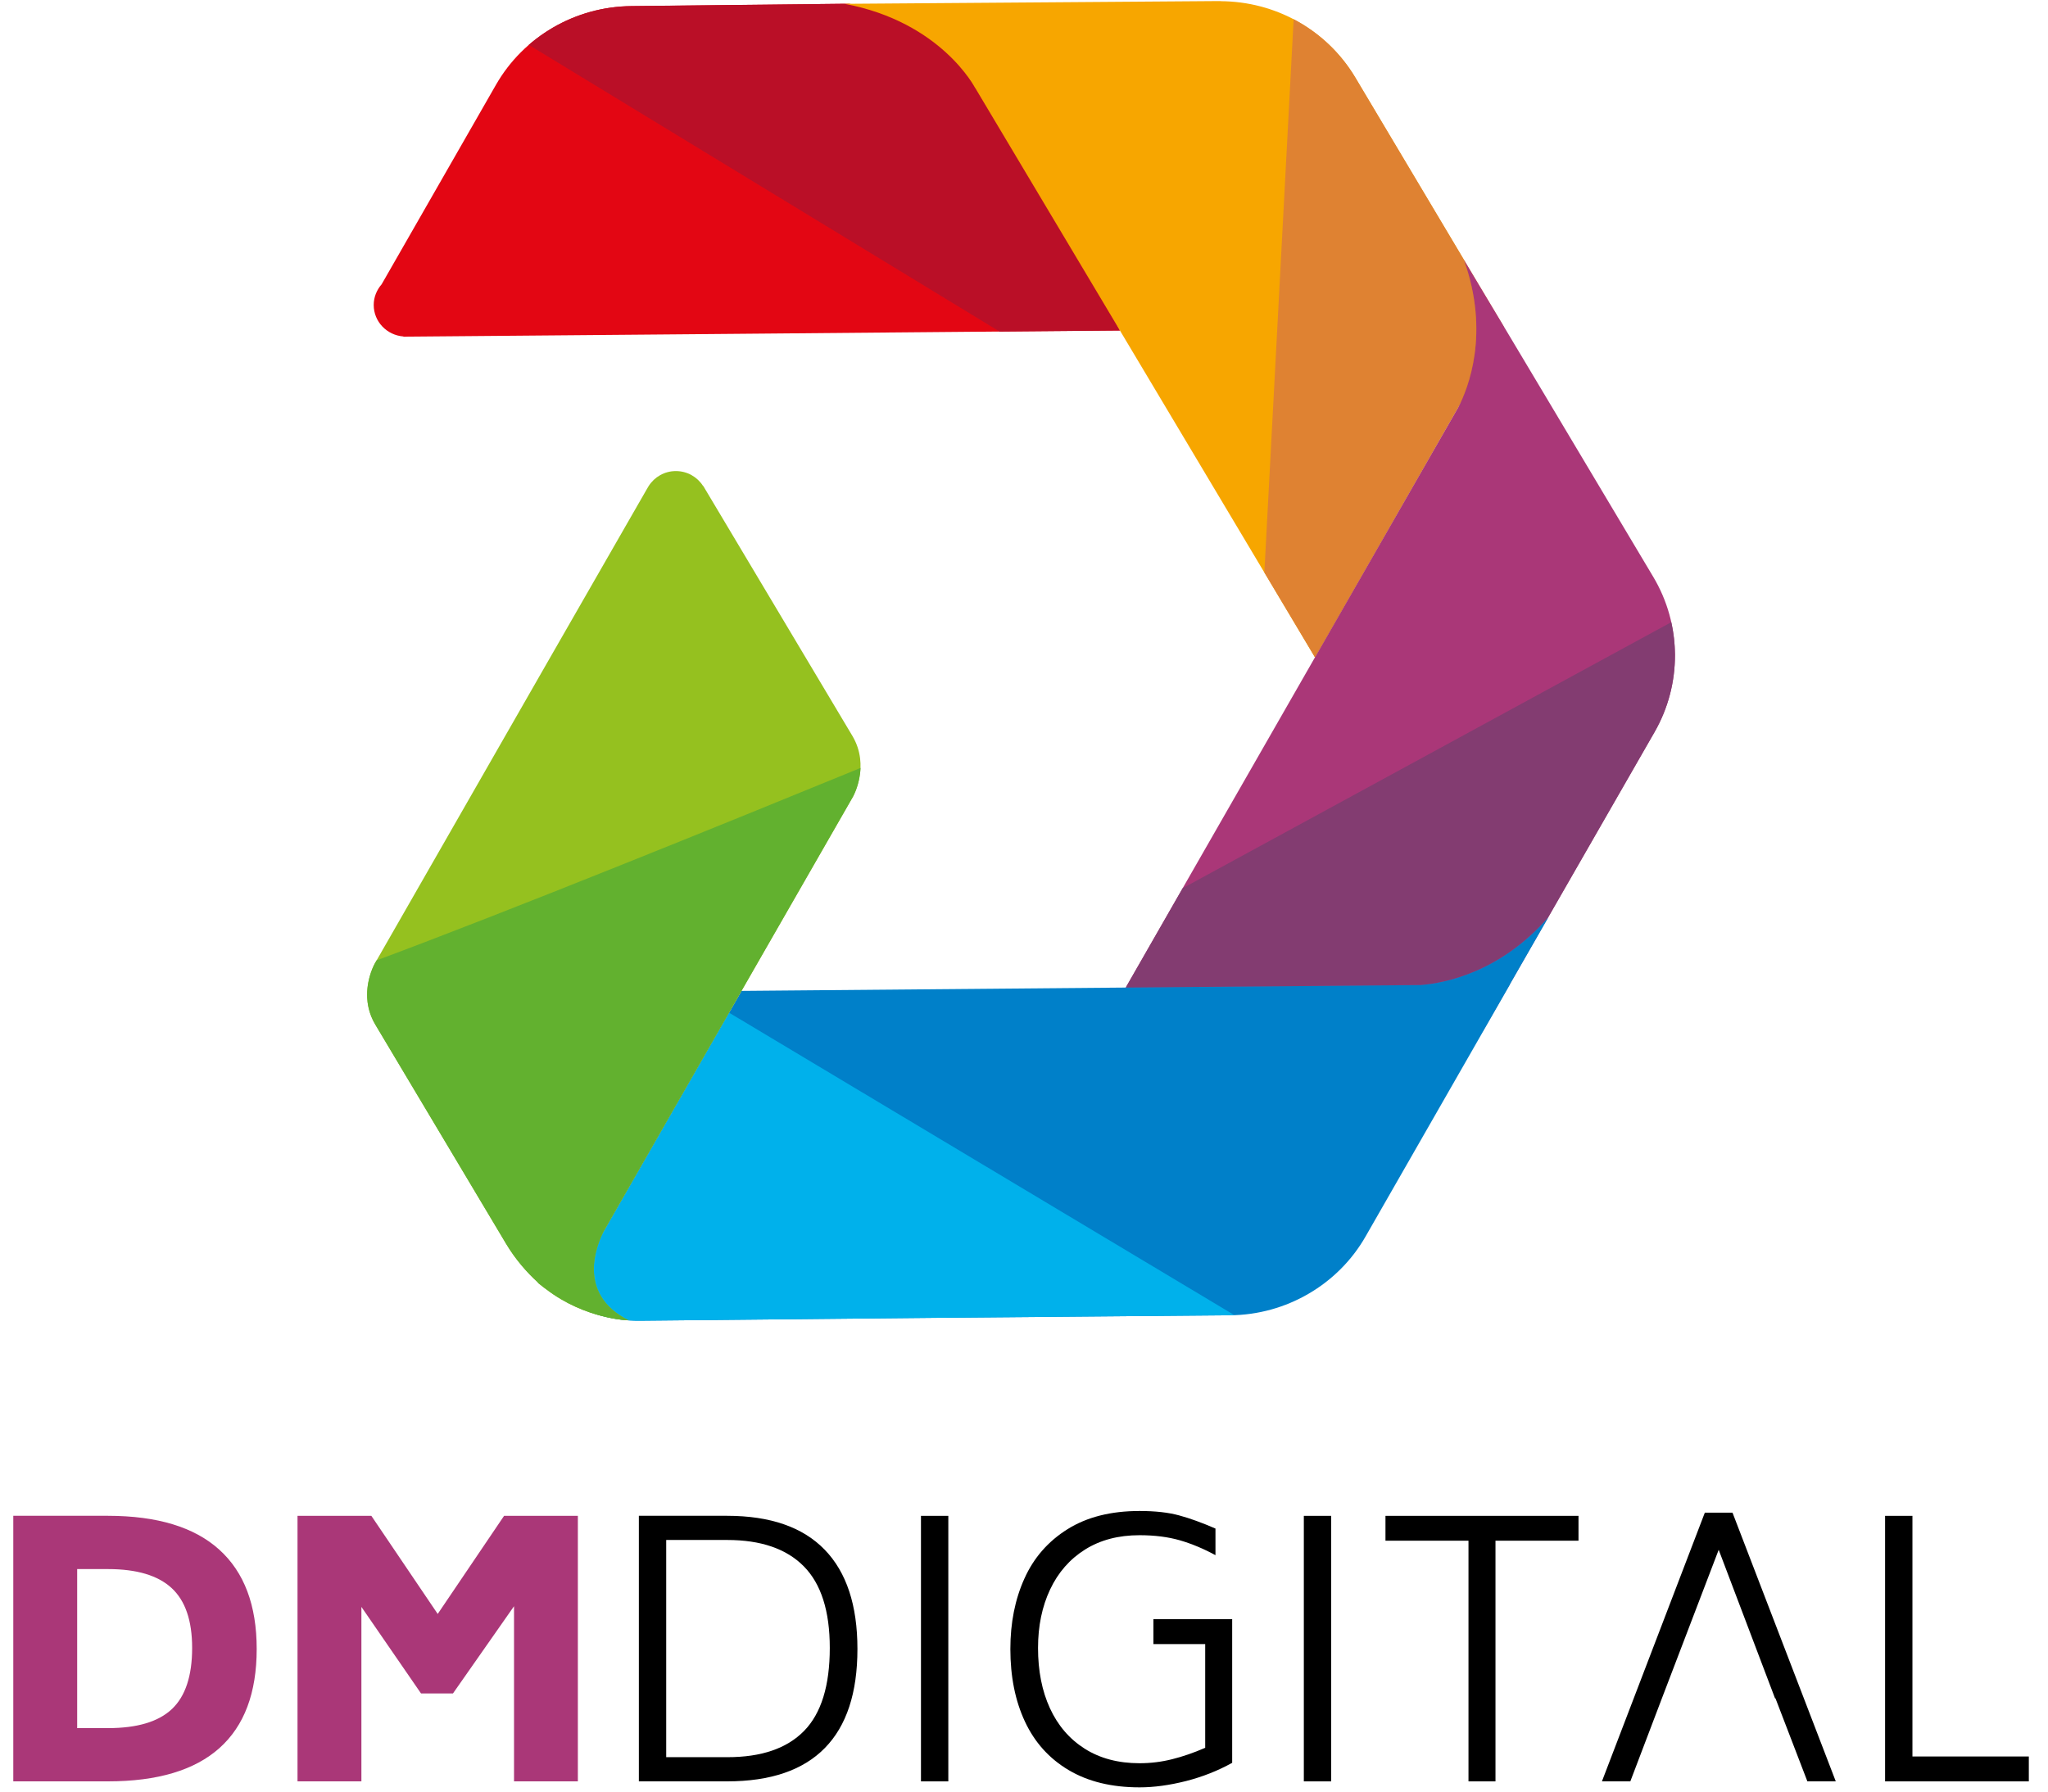
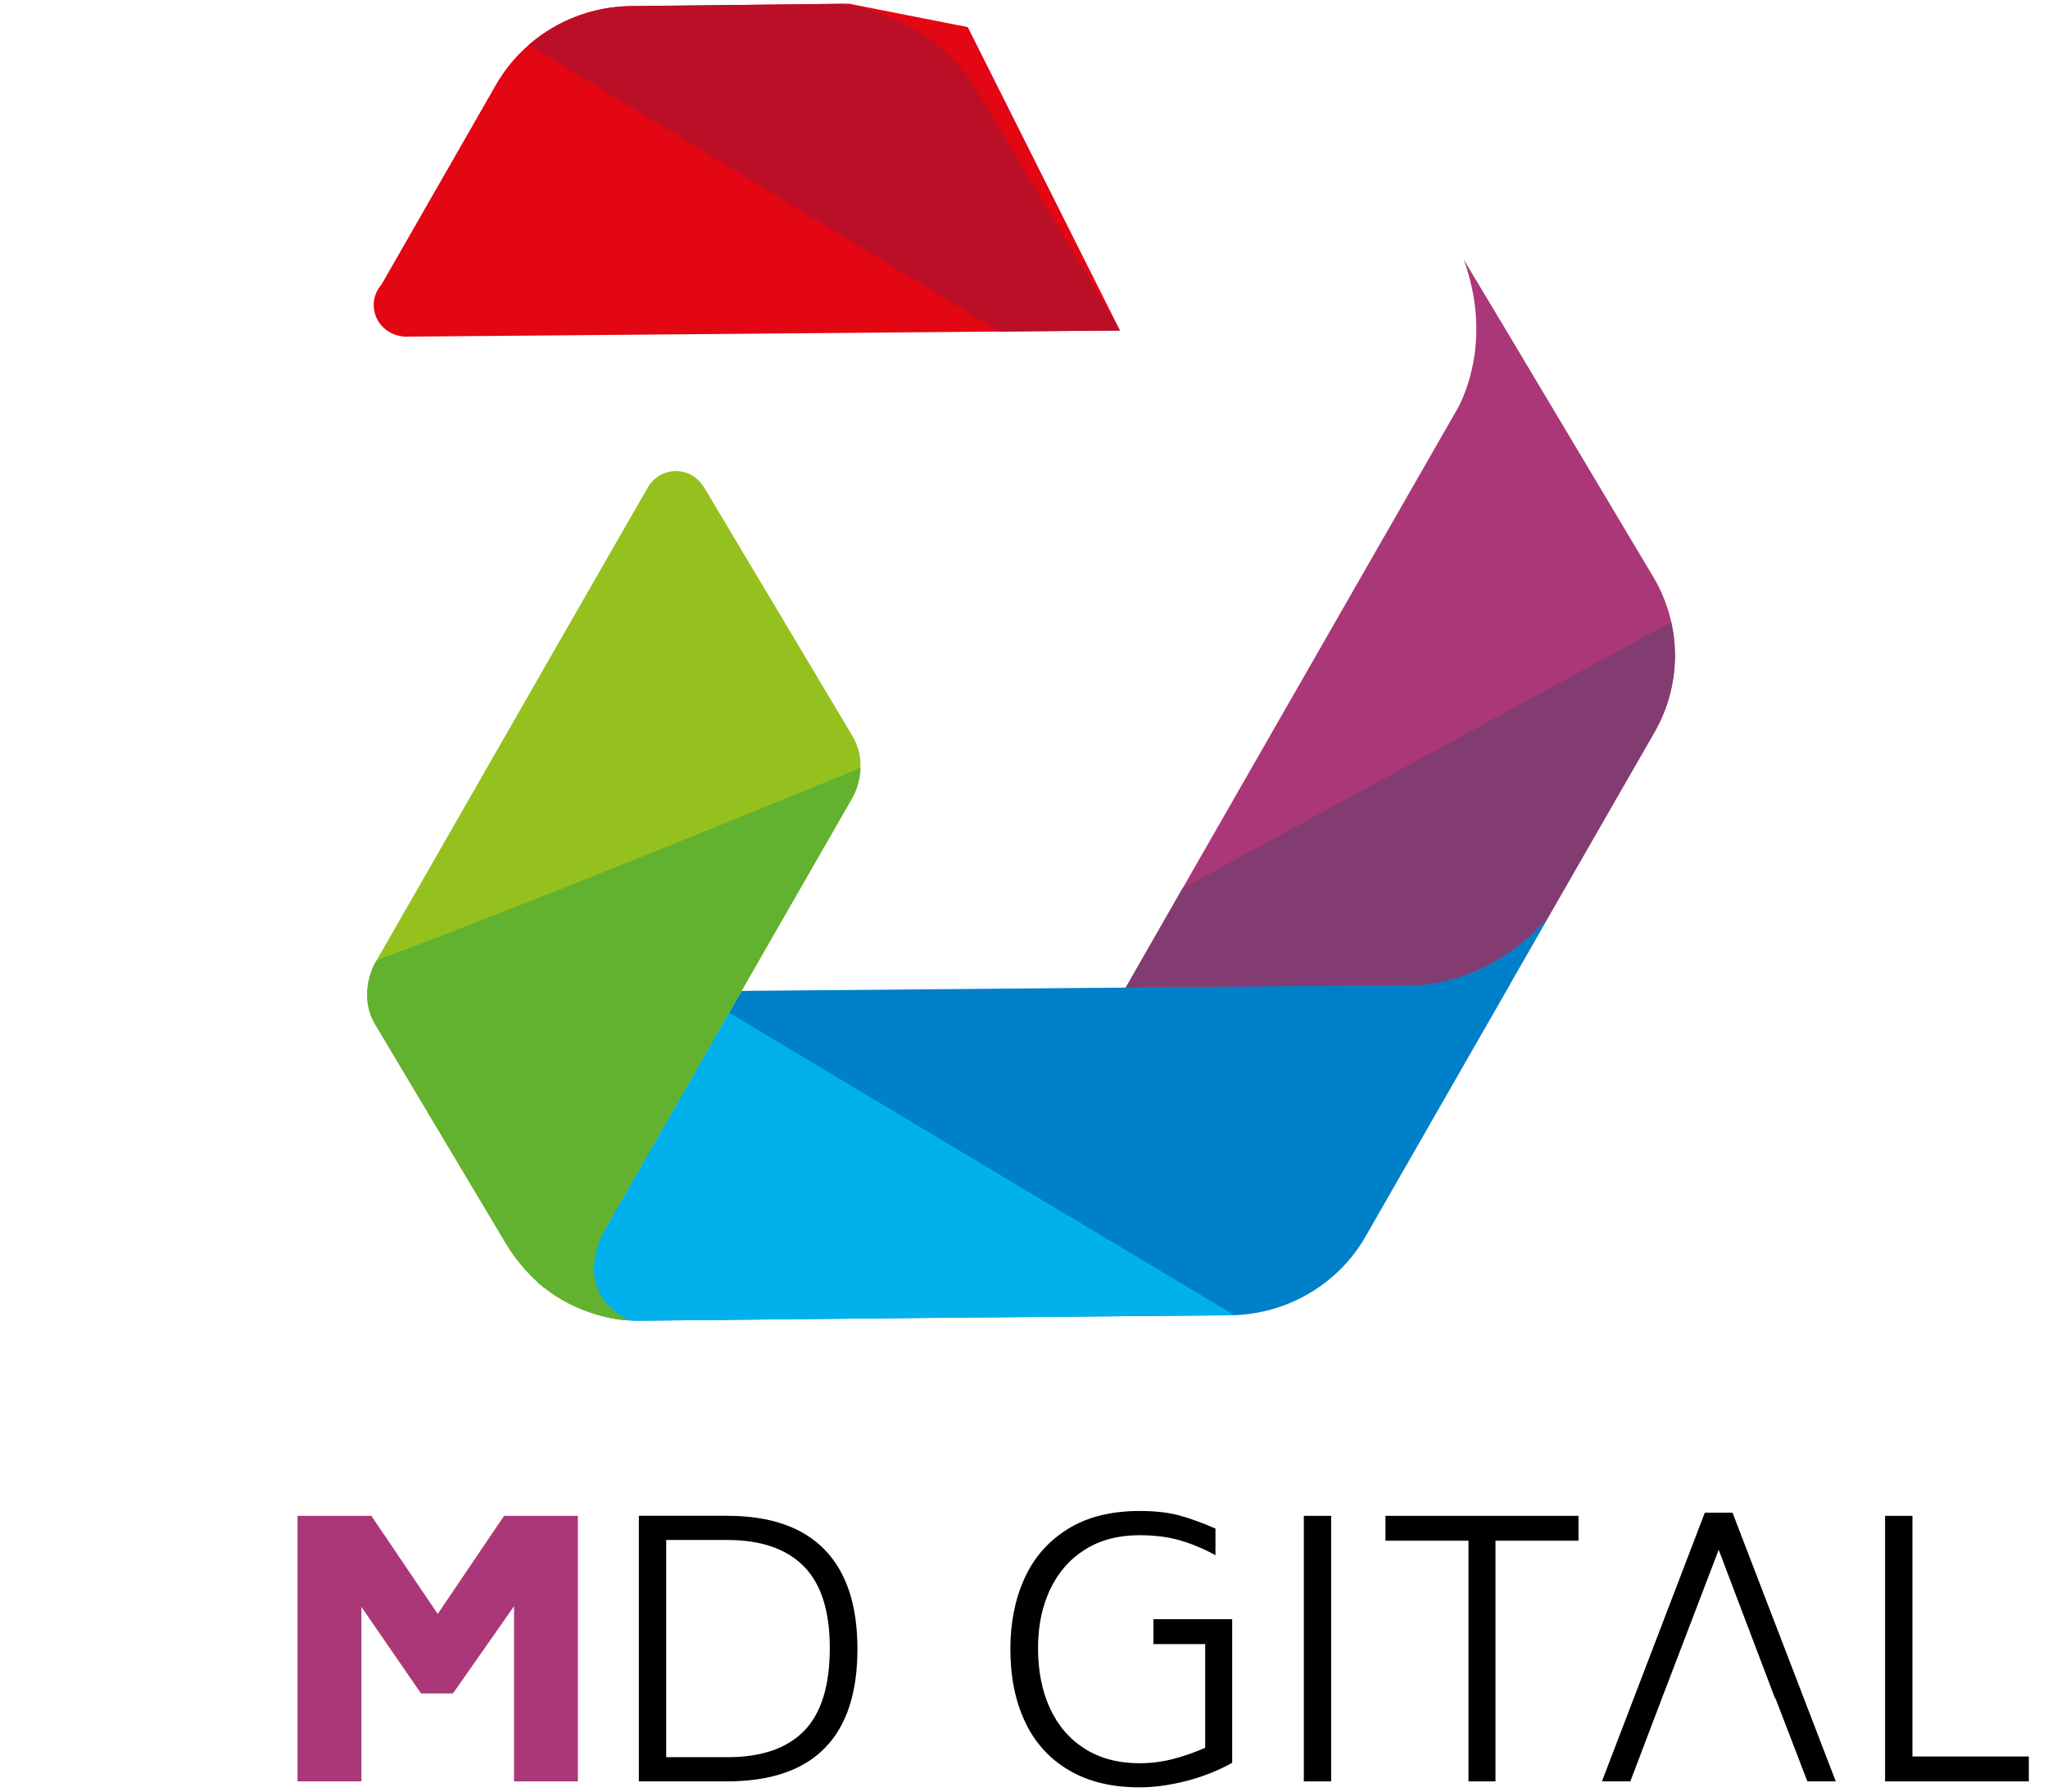
<svg xmlns="http://www.w3.org/2000/svg" width="88px" height="77px" viewBox="0 0 88 77" version="1.1">
  <title>Logo/DM Digital Copy 2</title>
  <desc>Created with Sketch.</desc>
  <g id="Symbols" stroke="none" stroke-width="1" fill="none" fill-rule="evenodd">
    <g id="Estructura/Header-Menu" transform="translate(-800, -92)">
      <g id="Group-46" transform="translate(0, 38)">
        <g id="Group-42" transform="translate(759.286, 54)">
          <g id="Logo/DM-Digital" transform="translate(40, 0)">
            <g id="logo-DMDIGITAL" transform="translate(1.285, 0)">
-               <path d="M47.552,14.203 L41.013,1.165 L35.919,0.161 L26.559,0.263 C25.352,0.273 24.194,0.602 23.188,1.187 C22.183,1.772 21.331,2.611 20.737,3.65 L15.827,12.219 C15.619,12.458 15.487,12.767 15.487,13.107 C15.487,13.823 16.05,14.405 16.762,14.461 L16.767,14.471 L16.86,14.471 L16.869,14.471 L16.879,14.469 L31.039,14.348 L31.039,14.348 L47.552,14.203 L47.552,14.203 Z" id="Path" fill="#E30613" fill-rule="nonzero" />
+               <path d="M47.552,14.203 L41.013,1.165 L35.919,0.161 L26.559,0.263 C25.352,0.273 24.194,0.602 23.188,1.187 C22.183,1.772 21.331,2.611 20.737,3.65 L15.827,12.219 C15.619,12.458 15.487,12.767 15.487,13.107 C15.487,13.823 16.05,14.405 16.762,14.461 L16.767,14.471 L16.86,14.471 L16.869,14.471 L16.879,14.469 L31.039,14.348 L31.039,14.348 L47.552,14.203 Z" id="Path" fill="#E30613" fill-rule="nonzero" />
              <path d="M42.377,14.249 L22.15,1.929 C22.473,1.648 22.821,1.4 23.19,1.185 C24.195,0.6 25.354,0.273 26.561,0.261 L35.921,0.159 L35.924,0.161 L35.721,0.164 C39.881,0.943 41.33,3.782 41.33,3.782 L41.334,3.78 L47.552,14.205 L47.552,14.205 L42.377,14.249 L42.377,14.249 Z" id="Path" fill="#BA0F27" fill-rule="nonzero" />
-               <path d="M64.056,14.06 L57.663,3.331 C57.051,2.304 56.184,1.477 55.168,0.91 C54.18,0.358 53.051,0.058 51.879,0.051 L51.896,0.046 L51.791,0.046 L51.783,0.046 L51.52,0.048 L35.721,0.164 C39.881,0.943 41.33,3.782 41.33,3.782 L41.334,3.78 L47.552,14.205 L55.934,28.255 L64.056,14.06 L64.056,14.06 Z" id="Path" fill="#F7A600" fill-rule="nonzero" />
-               <path d="M55.934,28.253 L53.757,24.603 L55.015,0.827 C55.067,0.855 55.118,0.883 55.17,0.91 C56.185,1.477 57.052,2.304 57.665,3.331 L62.891,12.104 L62.327,11.164 C63.417,14.2 62.585,16.502 62.145,17.399 L55.934,28.253 L55.934,28.253 Z" id="Path" fill="#DF8232" fill-rule="nonzero" />
              <path d="M70.467,24.792 L65.709,16.814 L65.709,16.814 L65.591,16.617 L64.064,14.06 L64.033,14.006 L62.327,11.161 C63.464,14.326 62.51,16.693 62.091,17.503 L55.932,28.251 L47.8,42.443 L63.144,44.318 L70.524,31.461 C71.118,30.424 71.409,29.269 71.4,28.117 C71.391,26.968 71.08,25.819 70.467,24.792" id="Path" fill="#AA3778" fill-rule="nonzero" />
              <path d="M47.802,42.444 L47.802,42.444 L50.248,38.173 L71.241,26.741 C71.343,27.195 71.395,27.656 71.4,28.118 C71.4,28.136 71.4,28.154 71.4,28.172 C71.4,29.306 71.108,30.44 70.524,31.461 L65.954,39.422 C63.888,41.784 61.528,42.249 60.469,42.333 L47.802,42.444 L47.802,42.444 Z" id="Path" fill="#833C71" fill-rule="nonzero" />
              <path d="M60.473,42.336 L47.803,42.444 L31.291,42.587 L23.674,55.882 C24.69,56.449 25.722,56.772 26.928,56.762 L39.673,56.638 L52.284,56.529 C53.491,56.519 54.649,56.19 55.654,55.605 C56.66,55.02 57.512,54.181 58.106,53.142 L64.316,42.303 L64.309,42.303 L65.965,39.416 C63.896,41.785 61.531,42.252 60.473,42.336" id="Path" fill="#0080C9" fill-rule="nonzero" />
              <path d="M30.755,43.523 L52.473,56.525 C52.41,56.527 52.347,56.529 52.284,56.529 L39.673,56.638 L26.928,56.762 C25.722,56.772 24.69,56.449 23.674,55.882 L30.755,43.523 Z" id="Combined-Shape" fill="#00B1EB" fill-rule="nonzero" />
              <path d="M36.053,31.624 L29.645,20.882 L29.636,20.882 C29.392,20.501 28.962,20.246 28.471,20.246 C27.98,20.246 27.551,20.501 27.306,20.882 L27.305,20.882 C27.305,20.882 27.301,20.882 26.546,22.2 L22.909,28.537 L15.534,41.411 C15.534,41.411 14.778,42.729 15.557,44.035 L21.18,53.461 C21.579,54.13 22.08,54.695 22.524,55.099 C22.543,55.117 22.549,55.137 22.569,55.155 C22.596,55.18 22.626,55.196 22.653,55.219 C22.744,55.296 22.822,55.354 22.905,55.413 C24.583,56.702 26.437,56.744 26.437,56.744 C24.217,55.628 25.048,53.556 25.357,52.94 C31.286,42.594 31.291,42.586 31.291,42.586 L36.078,34.245 C36.076,34.247 36.832,32.929 36.053,31.624" id="Path" fill="#95C11F" fill-rule="nonzero" />
              <path d="M26.436,56.746 C26.436,56.746 24.582,56.703 22.904,55.415 C22.821,55.356 22.742,55.298 22.651,55.221 C22.623,55.198 22.594,55.18 22.568,55.157 C22.548,55.139 22.539,55.119 22.523,55.101 C22.078,54.697 21.577,54.131 21.178,53.462 L15.555,44.037 C15.291,43.593 15.203,43.148 15.203,42.753 C15.203,41.988 15.532,41.412 15.532,41.412 L15.612,41.274 C21.218,39.192 30.535,35.412 36.404,33.006 C36.377,33.723 36.076,34.248 36.076,34.248 L31.289,42.589 C31.289,42.589 31.284,42.597 25.355,52.943 C25.209,53.236 24.944,53.855 24.944,54.545 C24.946,55.31 25.271,56.161 26.436,56.746" id="Path" fill="#62B12F" fill-rule="nonzero" />
-               <path d="M8.851,66.602 C9.923,67.57 10.459,68.993 10.459,70.87 C10.459,72.757 9.926,74.177 8.858,75.13 C7.791,76.083 6.195,76.56 4.069,76.56 L0,76.56 L0,65.147 L4.071,65.147 C6.185,65.149 7.779,65.632 8.851,66.602 L8.851,66.602 Z M6.801,68.25 C6.212,67.708 5.301,67.437 4.071,67.437 L2.745,67.437 L2.745,74.272 L4.071,74.272 C5.321,74.272 6.237,73.999 6.816,73.452 C7.395,72.905 7.685,72.029 7.685,70.824 C7.685,69.651 7.39,68.791 6.801,68.25 L6.801,68.25 Z" id="Shape" fill="#AA3778" fill-rule="nonzero" />
              <polygon id="Path" fill="#AA3778" fill-rule="nonzero" points="24.259 65.149 24.259 76.561 21.516 76.561 21.516 69.033 18.893 72.781 17.519 72.781 14.958 69.062 14.958 76.561 12.213 76.561 12.213 65.149 15.386 65.149 18.237 69.365 21.088 65.149" />
              <path d="M34.863,66.602 C35.803,67.57 36.272,68.993 36.272,70.87 C36.272,72.757 35.805,74.177 34.869,75.13 C33.934,76.083 32.536,76.56 30.675,76.56 L26.88,76.56 L26.88,65.147 L30.677,65.147 C32.527,65.149 33.922,65.632 34.863,66.602 L34.863,66.602 Z M33.979,74.392 C34.716,73.639 35.084,72.449 35.084,70.824 C35.084,69.238 34.711,68.07 33.964,67.315 C33.216,66.562 32.121,66.186 30.678,66.186 L28.055,66.186 L28.055,75.521 L30.678,75.521 C32.141,75.523 33.241,75.146 33.979,74.392 L33.979,74.392 Z" id="Shape" fill="#000000" fill-rule="nonzero" />
-               <polygon id="Path" fill="#000000" fill-rule="nonzero" points="39.002 65.149 40.177 65.149 40.177 76.561 39.002 76.561" />
              <path d="M52.374,69.59 L52.374,75.763 C51.763,76.104 51.104,76.364 50.391,76.547 C49.679,76.727 49.013,76.818 48.394,76.818 C47.194,76.818 46.177,76.57 45.343,76.073 C44.509,75.577 43.885,74.882 43.468,73.988 C43.051,73.095 42.843,72.055 42.843,70.872 C42.843,69.748 43.043,68.738 43.446,67.846 C43.847,66.952 44.464,66.245 45.298,65.723 C46.132,65.2 47.164,64.94 48.394,64.94 C49.065,64.94 49.631,65.003 50.093,65.129 C50.556,65.254 51.077,65.443 51.656,65.695 L51.656,66.839 C51.139,66.558 50.628,66.346 50.123,66.199 C49.621,66.055 49.043,65.981 48.392,65.981 C47.487,65.981 46.708,66.186 46.052,66.597 C45.397,67.009 44.896,67.581 44.551,68.313 C44.205,69.046 44.032,69.884 44.032,70.827 C44.032,71.812 44.202,72.675 44.543,73.417 C44.884,74.16 45.382,74.74 46.037,75.156 C46.693,75.572 47.479,75.781 48.394,75.781 C48.872,75.781 49.34,75.723 49.797,75.608 C50.255,75.493 50.728,75.33 51.215,75.118 L51.215,70.661 L48.99,70.661 L48.99,69.591 L52.374,69.591 L52.374,69.59 Z" id="Path" fill="#000000" fill-rule="nonzero" />
              <polygon id="Path" fill="#000000" fill-rule="nonzero" points="55.453 65.149 56.628 65.149 56.628 76.561 55.453 76.561" />
              <polygon id="Path" fill="#000000" fill-rule="nonzero" points="67.255 66.217 63.688 66.217 63.688 76.561 62.528 76.561 62.528 66.217 58.961 66.217 58.961 65.149 67.255 65.149" />
              <polygon id="Path" fill="#000000" fill-rule="nonzero" points="86.605 75.491 86.605 76.561 80.429 76.561 80.429 65.149 81.604 65.149 81.604 75.491" />
              <polygon id="Path" fill="#000000" fill-rule="nonzero" points="73.279 66.608 70.839 72.992 69.482 76.561 68.262 76.561 72.683 65.013 73.873 65.013 78.31 76.561 77.09 76.561 75.719 72.992 75.7 72.992" />
            </g>
          </g>
        </g>
      </g>
    </g>
  </g>
</svg>